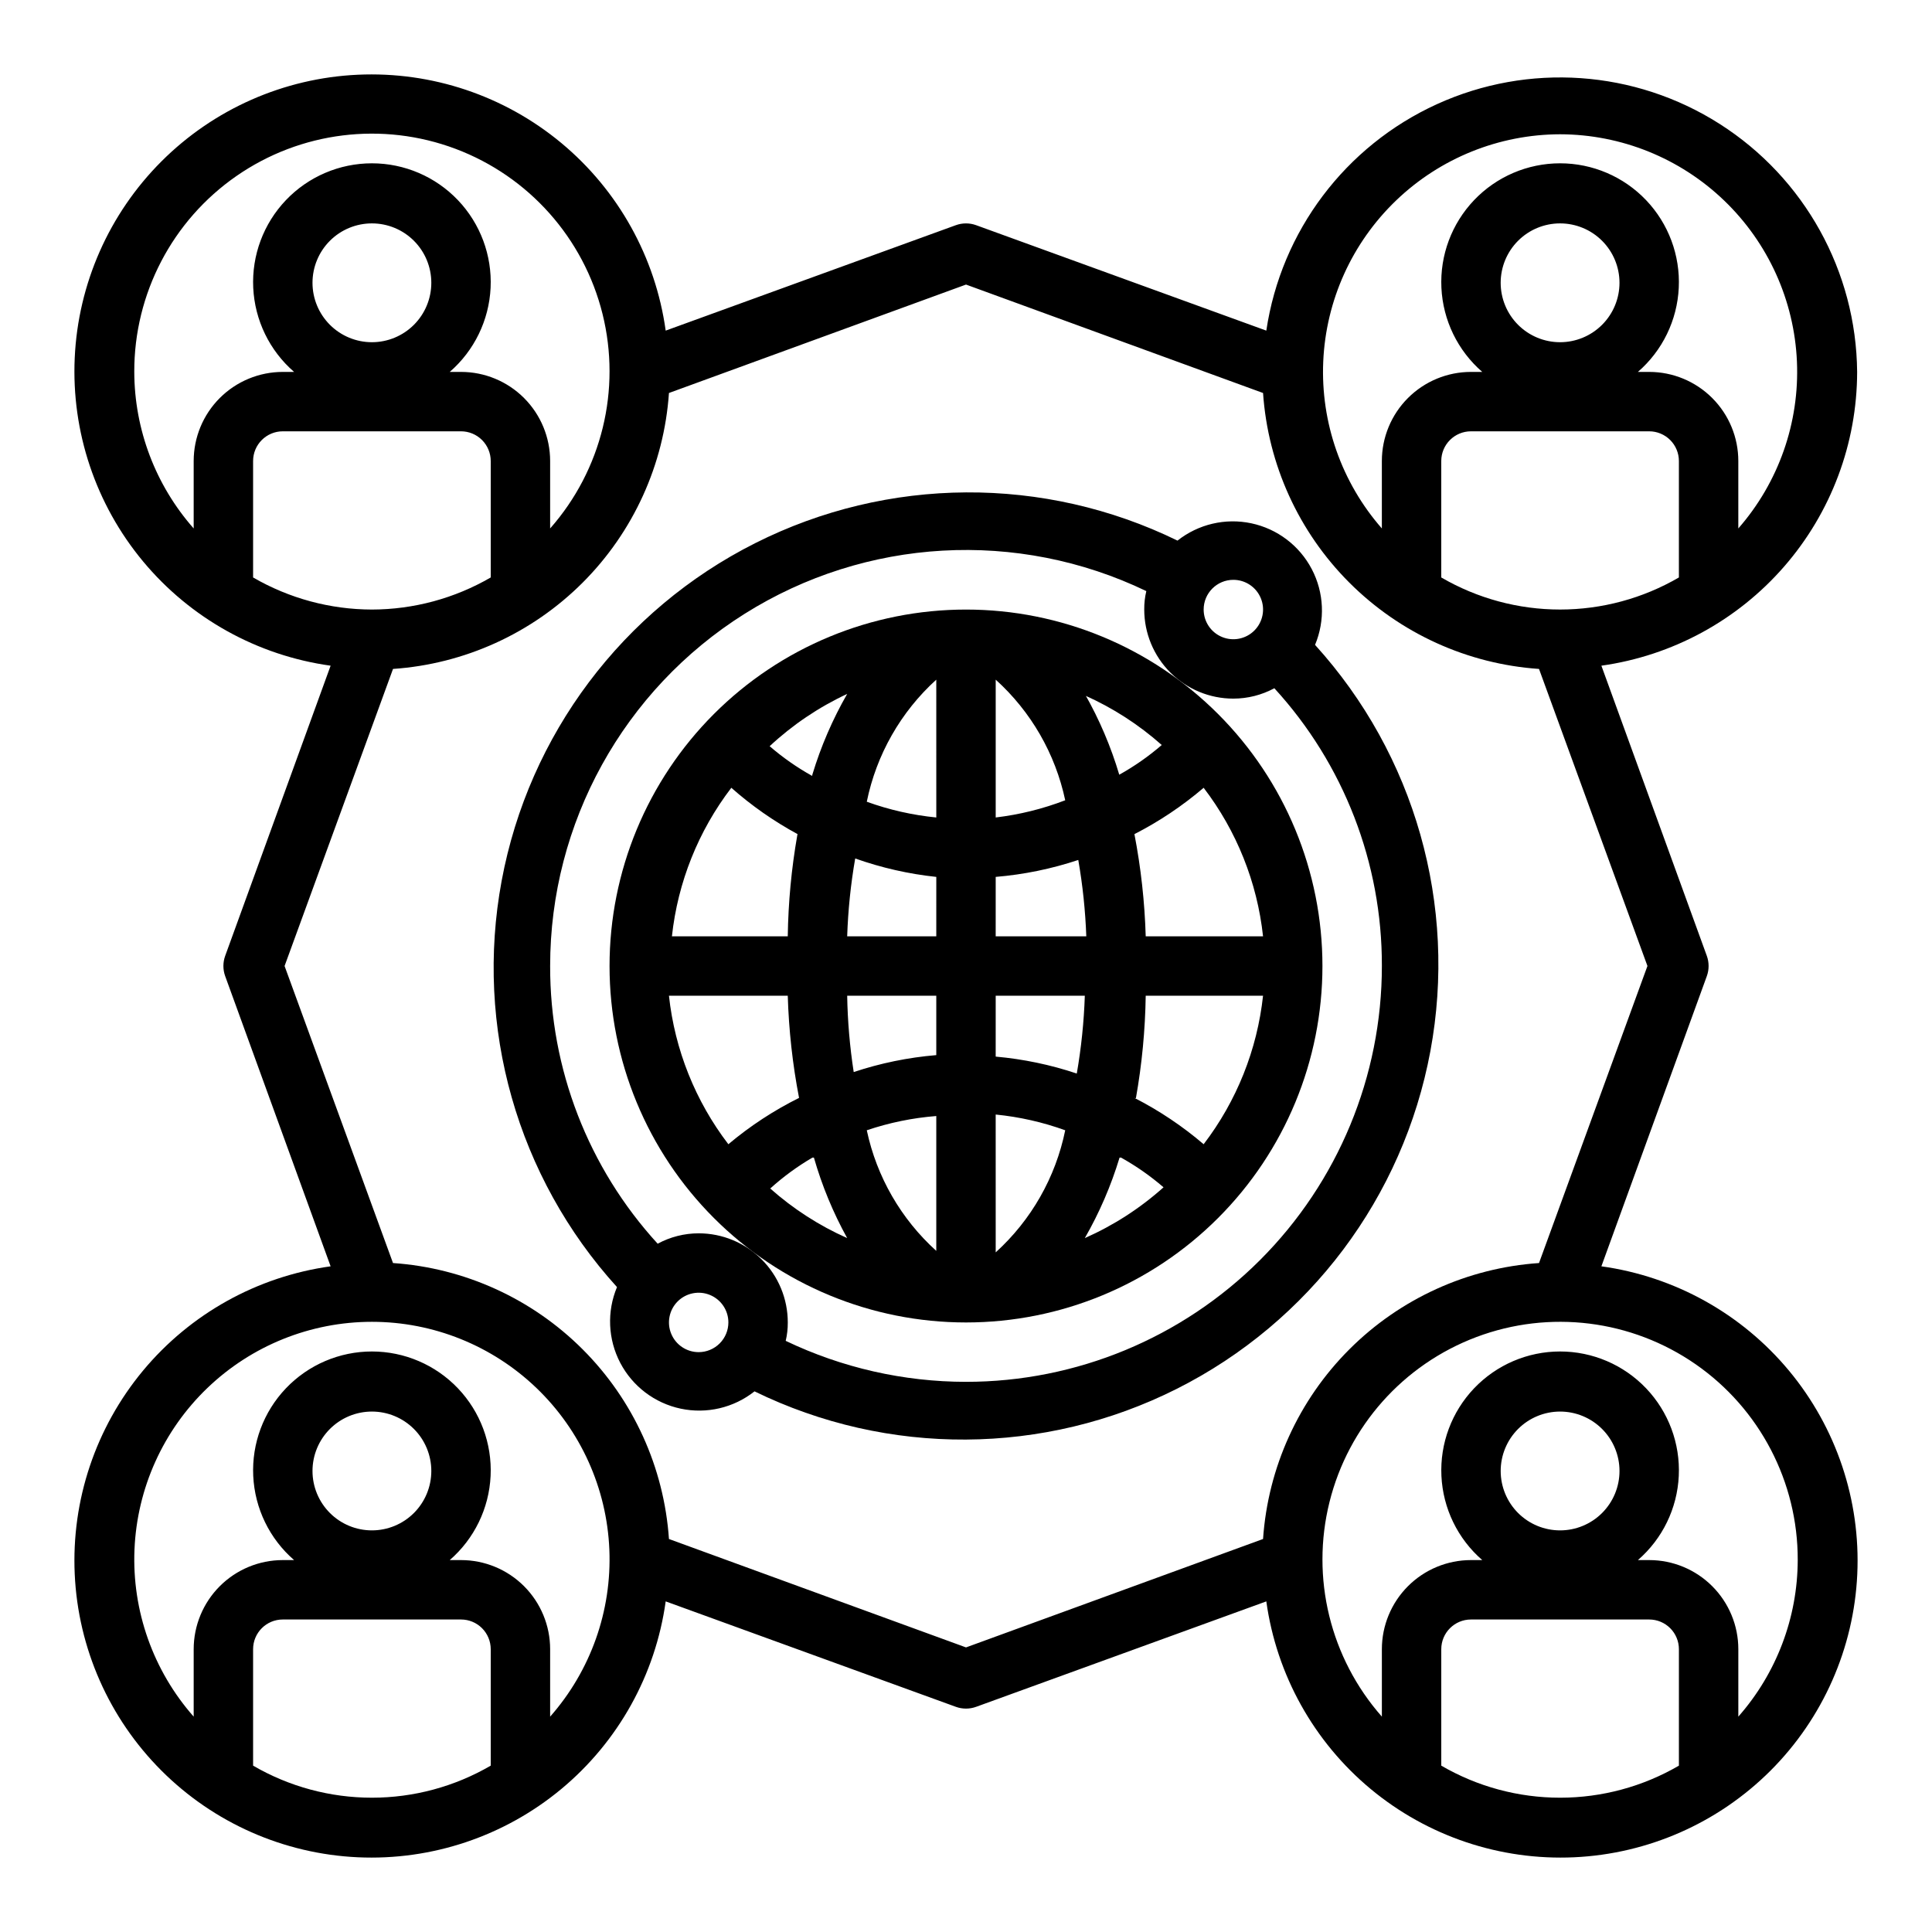
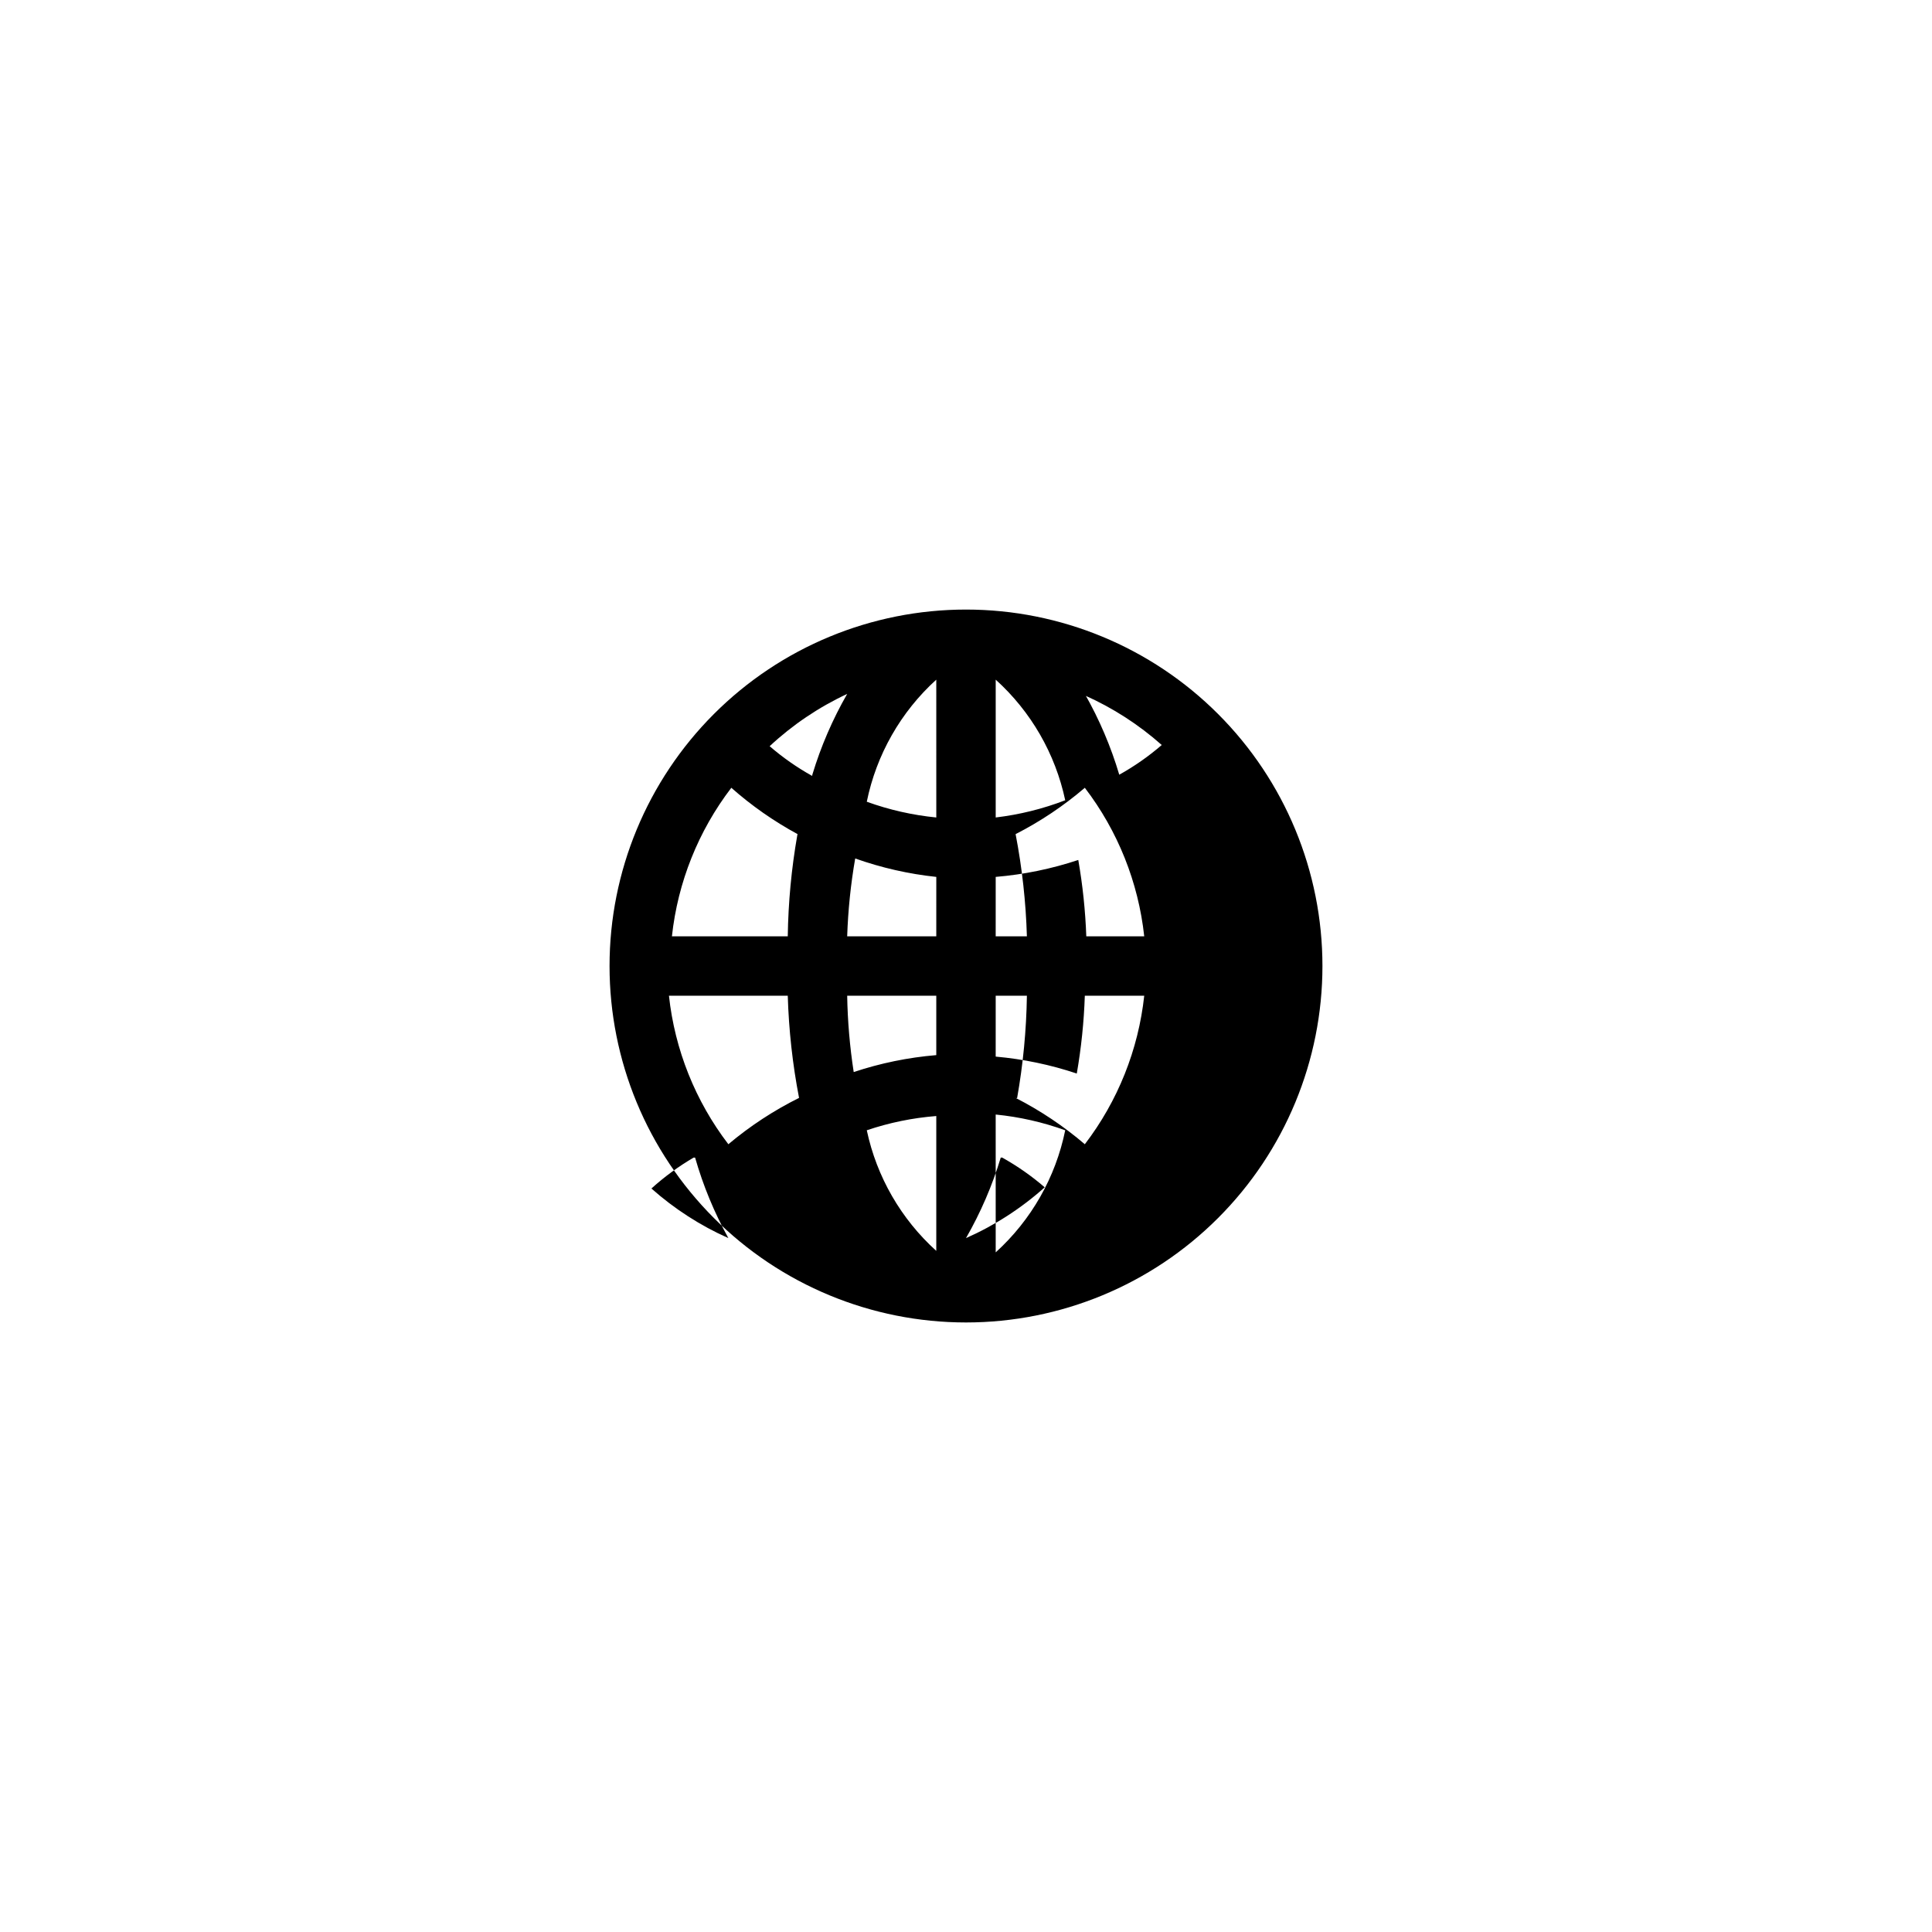
<svg xmlns="http://www.w3.org/2000/svg" fill="#000000" width="800px" height="800px" version="1.1" viewBox="144 144 512 512">
  <g>
-     <path d="m636.16 242.56c-0.23-26.656-13.938-51.387-36.422-65.711-22.484-14.324-50.688-16.293-74.945-5.238-24.258 11.059-41.273 33.641-45.207 60.008l-76.91-27.945c-1.73-0.625-3.625-0.625-5.356 0l-76.91 27.945h0.004c-2.699-19.441-12.562-37.172-27.656-49.719-15.094-12.543-34.332-18.996-53.938-18.094-19.605 0.898-38.168 9.094-52.043 22.973-13.879 13.875-22.074 32.438-22.973 52.043-0.902 19.605 5.551 38.844 18.094 53.938 12.547 15.094 30.277 24.957 49.719 27.656l-27.945 76.906c-0.625 1.73-0.625 3.625 0 5.356l27.945 76.91c-19.441 2.699-37.172 12.559-49.719 27.652-12.543 15.098-18.996 34.332-18.094 53.938 0.898 19.605 9.094 38.168 22.973 52.047 13.875 13.875 32.438 22.07 52.043 22.973 19.605 0.902 38.844-5.555 53.938-18.098 15.094-12.547 24.957-30.277 27.656-49.715l76.91 27.945h-0.004c1.73 0.625 3.625 0.625 5.356 0l76.91-27.945c2.699 19.438 12.559 37.168 27.652 49.715 15.098 12.543 34.332 19 53.938 18.098 19.605-0.902 38.168-9.098 52.047-22.973 13.875-13.879 22.07-32.441 22.973-52.047 0.902-19.605-5.555-38.84-18.098-53.938-12.547-15.094-30.277-24.953-49.715-27.652l27.945-76.91c0.625-1.73 0.625-3.625 0-5.356l-27.945-76.91v0.004c18.777-2.637 35.977-11.965 48.43-26.27 12.453-14.305 19.32-32.621 19.348-51.586zm-78.723-62.977c16.207 0.039 31.77 6.32 43.461 17.543 11.691 11.219 18.605 26.512 19.309 42.703 0.703 16.188-4.863 32.023-15.535 44.215v-17.867c0-6.266-2.488-12.273-6.918-16.699-4.43-4.43-10.434-6.918-16.699-6.918h-2.992c6.508-5.641 10.422-13.699 10.828-22.301 0.41-8.598-2.723-16.992-8.664-23.223-5.941-6.234-14.176-9.758-22.789-9.758-8.609 0-16.844 3.523-22.785 9.758-5.941 6.231-9.074 14.625-8.664 23.223 0.406 8.602 4.32 16.66 10.824 22.301h-2.988c-6.266 0-12.273 2.488-16.699 6.918-4.43 4.426-6.918 10.434-6.918 16.699v17.871-0.004c-10.676-12.191-16.238-28.027-15.535-44.215 0.703-16.191 7.617-31.484 19.309-42.703 11.688-11.223 27.254-17.504 43.457-17.543zm-31.488 117.45v-30.855c0-4.348 3.527-7.875 7.875-7.875h47.23c2.09 0 4.09 0.832 5.566 2.309 1.477 1.477 2.305 3.477 2.305 5.566v30.859-0.004c-9.559 5.566-20.426 8.5-31.488 8.5s-21.926-2.934-31.488-8.5zm15.746-78.09c0-4.176 1.66-8.18 4.609-11.133 2.953-2.953 6.957-4.609 11.133-4.609s8.18 1.656 11.133 4.609c2.953 2.953 4.613 6.957 4.613 11.133 0 4.176-1.66 8.18-4.613 11.133-2.953 2.953-6.957 4.613-11.133 4.613s-8.18-1.66-11.133-4.613c-2.949-2.953-4.609-6.957-4.609-11.133zm-362.11 23.617c-0.055-20.699 10.062-40.105 27.066-51.906 17.004-11.801 38.723-14.492 58.094-7.203 19.375 7.293 33.926 23.641 38.926 43.723 5 20.086-0.188 41.348-13.879 56.871v-17.867c0-6.266-2.488-12.273-6.914-16.699-4.43-4.43-10.438-6.918-16.699-6.918h-2.992c6.504-5.641 10.418-13.699 10.828-22.301 0.406-8.598-2.723-16.992-8.664-23.223-5.945-6.234-14.18-9.758-22.789-9.758s-16.848 3.523-22.789 9.758c-5.941 6.231-9.074 14.625-8.664 23.223 0.41 8.602 4.32 16.66 10.828 22.301h-2.992c-6.262 0-12.27 2.488-16.699 6.918-4.43 4.426-6.918 10.434-6.918 16.699v17.871-0.004c-10.105-11.461-15.703-26.203-15.742-41.484zm62.977 62.977c-11.062-0.02-21.922-2.953-31.488-8.504v-30.855c0-4.348 3.523-7.875 7.871-7.875h47.234c2.086 0 4.09 0.832 5.566 2.309 1.473 1.477 2.305 3.477 2.305 5.566v30.859-0.004c-9.566 5.551-20.43 8.484-31.488 8.504zm-15.746-86.594c0-4.176 1.66-8.18 4.613-11.133s6.957-4.609 11.133-4.609c4.176 0 8.18 1.656 11.133 4.609s4.609 6.957 4.609 11.133c0 4.176-1.656 8.18-4.609 11.133s-6.957 4.613-11.133 4.613c-4.176 0-8.18-1.66-11.133-4.613s-4.613-6.957-4.613-11.133zm-15.742 392.97v-30.859c0-4.348 3.523-7.871 7.871-7.871h47.234c2.086 0 4.09 0.828 5.566 2.305 1.473 1.477 2.305 3.481 2.305 5.566v30.859c-9.562 5.566-20.426 8.496-31.488 8.496s-21.93-2.93-31.488-8.496zm15.742-78.09c0-4.176 1.66-8.18 4.613-11.133s6.957-4.613 11.133-4.613c4.176 0 8.18 1.66 11.133 4.613s4.609 6.957 4.609 11.133-1.656 8.18-4.609 11.133-6.957 4.609-11.133 4.609c-4.176 0-8.18-1.656-11.133-4.609s-4.613-6.957-4.613-11.133zm62.977 65.102v-17.871c0-6.262-2.488-12.27-6.914-16.699-4.43-4.43-10.438-6.918-16.699-6.918h-2.992c6.504-5.637 10.418-13.695 10.828-22.297 0.406-8.602-2.723-16.996-8.664-23.227-5.945-6.231-14.18-9.758-22.789-9.758s-16.848 3.527-22.789 9.758c-5.941 6.231-9.074 14.625-8.664 23.227 0.41 8.602 4.32 16.66 10.828 22.297h-2.992c-6.262 0-12.27 2.488-16.699 6.918-4.43 4.43-6.918 10.438-6.918 16.699v17.871c-10.746-12.188-16.367-28.055-15.688-44.285 0.68-16.234 7.606-31.578 19.332-42.82 11.723-11.246 27.344-17.527 43.59-17.527s31.863 6.281 43.59 17.527c11.727 11.242 18.652 26.586 19.332 42.82 0.676 16.23-4.945 32.098-15.691 44.285zm236.16 12.988v-30.859c0-4.348 3.527-7.871 7.875-7.871h47.23c2.09 0 4.09 0.828 5.566 2.305 1.477 1.477 2.305 3.481 2.305 5.566v30.859c-9.559 5.566-20.426 8.496-31.488 8.496s-21.926-2.93-31.488-8.496zm15.746-78.09c0-4.176 1.66-8.18 4.609-11.133 2.953-2.953 6.957-4.613 11.133-4.613s8.18 1.66 11.133 4.613c2.953 2.953 4.613 6.957 4.613 11.133s-1.66 8.18-4.613 11.133c-2.953 2.953-6.957 4.609-11.133 4.609s-8.18-1.656-11.133-4.609c-2.949-2.953-4.609-6.957-4.609-11.133zm78.719 23.617v-0.004c-0.039 15.281-5.637 30.027-15.742 41.488v-17.871c0-6.262-2.488-12.27-6.918-16.699-4.43-4.43-10.434-6.918-16.699-6.918h-2.992c6.508-5.637 10.422-13.695 10.828-22.297 0.41-8.602-2.723-16.996-8.664-23.227-5.941-6.231-14.176-9.758-22.789-9.758-8.609 0-16.844 3.527-22.785 9.758-5.941 6.231-9.074 14.625-8.664 23.227 0.406 8.602 4.32 16.66 10.824 22.297h-2.988c-6.266 0-12.273 2.488-16.699 6.918-4.43 4.43-6.918 10.438-6.918 16.699v17.871c-13.691-15.523-18.879-36.785-13.879-56.871 5-20.086 19.555-36.43 38.926-43.723s41.09-4.602 58.094 7.203c17.004 11.801 27.125 31.207 27.066 51.902zm-68.562-78.723c-18.969 1.305-36.82 9.43-50.262 22.871s-21.566 31.293-22.871 50.262l-78.719 28.73-78.723-28.73c-1.305-18.969-9.43-36.82-22.871-50.262s-31.293-21.566-50.258-22.871l-28.734-78.719 28.734-78.719v-0.004c18.965-1.305 36.816-9.43 50.258-22.871s21.566-31.293 22.871-50.258l78.723-28.734 78.719 28.734c1.305 18.965 9.43 36.816 22.871 50.258s31.293 21.566 50.262 22.871l28.734 78.719z" />
-     <path d="m492.5 314.9c2.715-6.488 2.398-13.848-0.867-20.078s-9.137-10.68-16.016-12.141c-6.879-1.461-14.051 0.223-19.566 4.586-35.359-17.27-76.762-17.023-111.91 0.672-35.152 17.695-60.012 50.801-67.199 89.492-7.191 38.691 4.121 78.52 30.57 107.66-2.719 6.488-2.398 13.852 0.863 20.078 3.266 6.231 9.137 10.684 16.016 12.141 6.879 1.461 14.055-0.219 19.566-4.586 35.359 17.273 76.762 17.023 111.91-0.672 35.152-17.695 60.012-50.801 67.199-89.492 7.191-38.691-4.117-78.52-30.566-107.66zm-21.648-17.238c3.184 0 6.055 1.918 7.273 4.859 1.219 2.941 0.543 6.324-1.707 8.578-2.254 2.25-5.637 2.926-8.578 1.707-2.941-1.219-4.859-4.09-4.859-7.273 0-4.348 3.523-7.871 7.871-7.871zm-141.7 204.67c-3.184 0-6.051-1.918-7.269-4.859-1.219-2.941-0.547-6.328 1.703-8.582 2.254-2.25 5.641-2.922 8.582-1.703 2.941 1.219 4.859 4.086 4.859 7.269 0 2.09-0.832 4.094-2.309 5.566-1.473 1.477-3.477 2.309-5.566 2.309zm70.848 7.871h0.004c-16.539-0.012-32.867-3.723-47.785-10.863 0.383-1.598 0.566-3.238 0.551-4.883 0-6.262-2.488-12.27-6.918-16.695-4.426-4.43-10.434-6.918-16.699-6.918-3.793 0.004-7.523 0.949-10.863 2.754-18.395-20.09-28.566-46.363-28.496-73.602-0.012-37.906 19.457-73.156 51.543-93.332 32.09-20.176 72.293-22.449 106.45-6.016-0.383 1.598-0.566 3.238-0.551 4.883 0 6.262 2.488 12.27 6.918 16.699 4.43 4.43 10.434 6.914 16.699 6.914 3.793-0.004 7.523-0.949 10.863-2.754 18.398 20.09 28.57 46.363 28.496 73.605 0 29.227-11.613 57.258-32.281 77.926s-48.699 32.281-77.926 32.281z" />
-     <path d="m400 305.54c-25.055 0-49.082 9.953-66.797 27.668s-27.668 41.742-27.668 66.797c0 25.051 9.953 49.078 27.668 66.793 17.715 17.719 41.742 27.668 66.797 27.668 25.051 0 49.078-9.949 66.793-27.668 17.719-17.715 27.668-41.742 27.668-66.793 0-25.055-9.949-49.082-27.668-66.797-17.715-17.715-41.742-27.668-66.793-27.668zm-7.871 55.105-0.004-0.004c-6.289-0.621-12.477-2.023-18.418-4.172 2.543-12.469 8.996-23.801 18.418-32.352zm0 15.742-0.004 15.742h-23.613c0.23-6.914 0.938-13.805 2.125-20.625 6.945 2.465 14.16 4.106 21.488 4.883zm-0.004 31.488v15.742c-7.445 0.621-14.793 2.129-21.883 4.488-1.035-6.695-1.613-13.457-1.73-20.23zm0 31.488v36.133c-9.352-8.449-15.797-19.633-18.418-31.961 5.961-2.016 12.148-3.285 18.418-3.777zm15.742 0h0.004c6.289 0.621 12.477 2.023 18.422 4.172-2.543 12.469-8.996 23.801-18.422 32.355zm0-15.742 0.004-15.746h23.617c-0.23 6.914-0.941 13.809-2.129 20.625-6.961-2.332-14.176-3.836-21.488-4.488zm0-31.488 0.004-15.746c7.445-0.621 14.793-2.129 21.883-4.488 1.168 6.688 1.879 13.449 2.125 20.23zm0.004-31.492v-36.523c9.352 8.445 15.801 19.633 18.422 31.961-5.93 2.281-12.117 3.812-18.422 4.562zm23.617-32.355v0.004c7.43 3.309 14.305 7.746 20.387 13.145-3.473 3-7.246 5.641-11.258 7.871-2.219-7.461-5.281-14.645-9.129-21.41zm-72.266 21.332v0.004c-4.012-2.234-7.785-4.871-11.258-7.871 6.082-5.668 13.012-10.34 20.547-13.855-3.871 6.738-6.961 13.895-9.211 21.332zm-3.938 15.742v0.008c-1.547 8.84-2.387 17.789-2.519 26.762h-30.699c1.551-14.312 6.996-27.926 15.742-39.359 5.367 4.746 11.258 8.867 17.555 12.281zm-2.519 42.516c0.27 9.09 1.27 18.148 2.992 27.078-6.711 3.336-13 7.461-18.734 12.281-8.75-11.434-14.195-25.047-15.746-39.359zm6.926 42.902h0.004c2.125 7.422 5.082 14.578 8.816 21.332-7.43-3.309-14.309-7.746-20.391-13.145 3.438-3.106 7.18-5.852 11.18-8.188zm81.398 0c4.012 2.234 7.785 4.871 11.258 7.871-6.203 5.555-13.246 10.098-20.859 13.461 3.867-6.738 6.957-13.895 9.207-21.332zm3.938-15.742v-0.004c1.594-8.965 2.461-18.051 2.598-27.156h31.094c-1.551 14.312-6.996 27.926-15.742 39.359-5.613-4.797-11.77-8.918-18.344-12.281zm2.598-42.906c-0.27-9.09-1.27-18.145-2.992-27.078 6.574-3.363 12.73-7.484 18.344-12.281 8.746 11.434 14.191 25.047 15.742 39.359z" />
+     <path d="m400 305.54c-25.055 0-49.082 9.953-66.797 27.668s-27.668 41.742-27.668 66.797c0 25.051 9.953 49.078 27.668 66.793 17.715 17.719 41.742 27.668 66.797 27.668 25.051 0 49.078-9.949 66.793-27.668 17.719-17.715 27.668-41.742 27.668-66.793 0-25.055-9.949-49.082-27.668-66.797-17.715-17.715-41.742-27.668-66.793-27.668zm-7.871 55.105-0.004-0.004c-6.289-0.621-12.477-2.023-18.418-4.172 2.543-12.469 8.996-23.801 18.418-32.352zm0 15.742-0.004 15.742h-23.613c0.23-6.914 0.938-13.805 2.125-20.625 6.945 2.465 14.16 4.106 21.488 4.883zm-0.004 31.488v15.742c-7.445 0.621-14.793 2.129-21.883 4.488-1.035-6.695-1.613-13.457-1.73-20.23zm0 31.488v36.133c-9.352-8.449-15.797-19.633-18.418-31.961 5.961-2.016 12.148-3.285 18.418-3.777zm15.742 0h0.004c6.289 0.621 12.477 2.023 18.422 4.172-2.543 12.469-8.996 23.801-18.422 32.355zm0-15.742 0.004-15.746h23.617c-0.23 6.914-0.941 13.809-2.129 20.625-6.961-2.332-14.176-3.836-21.488-4.488zm0-31.488 0.004-15.746c7.445-0.621 14.793-2.129 21.883-4.488 1.168 6.688 1.879 13.449 2.125 20.23zm0.004-31.492v-36.523c9.352 8.445 15.801 19.633 18.422 31.961-5.93 2.281-12.117 3.812-18.422 4.562zm23.617-32.355v0.004c7.43 3.309 14.305 7.746 20.387 13.145-3.473 3-7.246 5.641-11.258 7.871-2.219-7.461-5.281-14.645-9.129-21.41zm-72.266 21.332v0.004c-4.012-2.234-7.785-4.871-11.258-7.871 6.082-5.668 13.012-10.34 20.547-13.855-3.871 6.738-6.961 13.895-9.211 21.332zm-3.938 15.742v0.008c-1.547 8.84-2.387 17.789-2.519 26.762h-30.699c1.551-14.312 6.996-27.926 15.742-39.359 5.367 4.746 11.258 8.867 17.555 12.281zm-2.519 42.516c0.27 9.09 1.27 18.148 2.992 27.078-6.711 3.336-13 7.461-18.734 12.281-8.75-11.434-14.195-25.047-15.746-39.359m6.926 42.902h0.004c2.125 7.422 5.082 14.578 8.816 21.332-7.43-3.309-14.309-7.746-20.391-13.145 3.438-3.106 7.18-5.852 11.18-8.188zm81.398 0c4.012 2.234 7.785 4.871 11.258 7.871-6.203 5.555-13.246 10.098-20.859 13.461 3.867-6.738 6.957-13.895 9.207-21.332zm3.938-15.742v-0.004c1.594-8.965 2.461-18.051 2.598-27.156h31.094c-1.551 14.312-6.996 27.926-15.742 39.359-5.613-4.797-11.77-8.918-18.344-12.281zm2.598-42.906c-0.27-9.09-1.27-18.145-2.992-27.078 6.574-3.363 12.73-7.484 18.344-12.281 8.746 11.434 14.191 25.047 15.742 39.359z" />
  </g>
</svg>